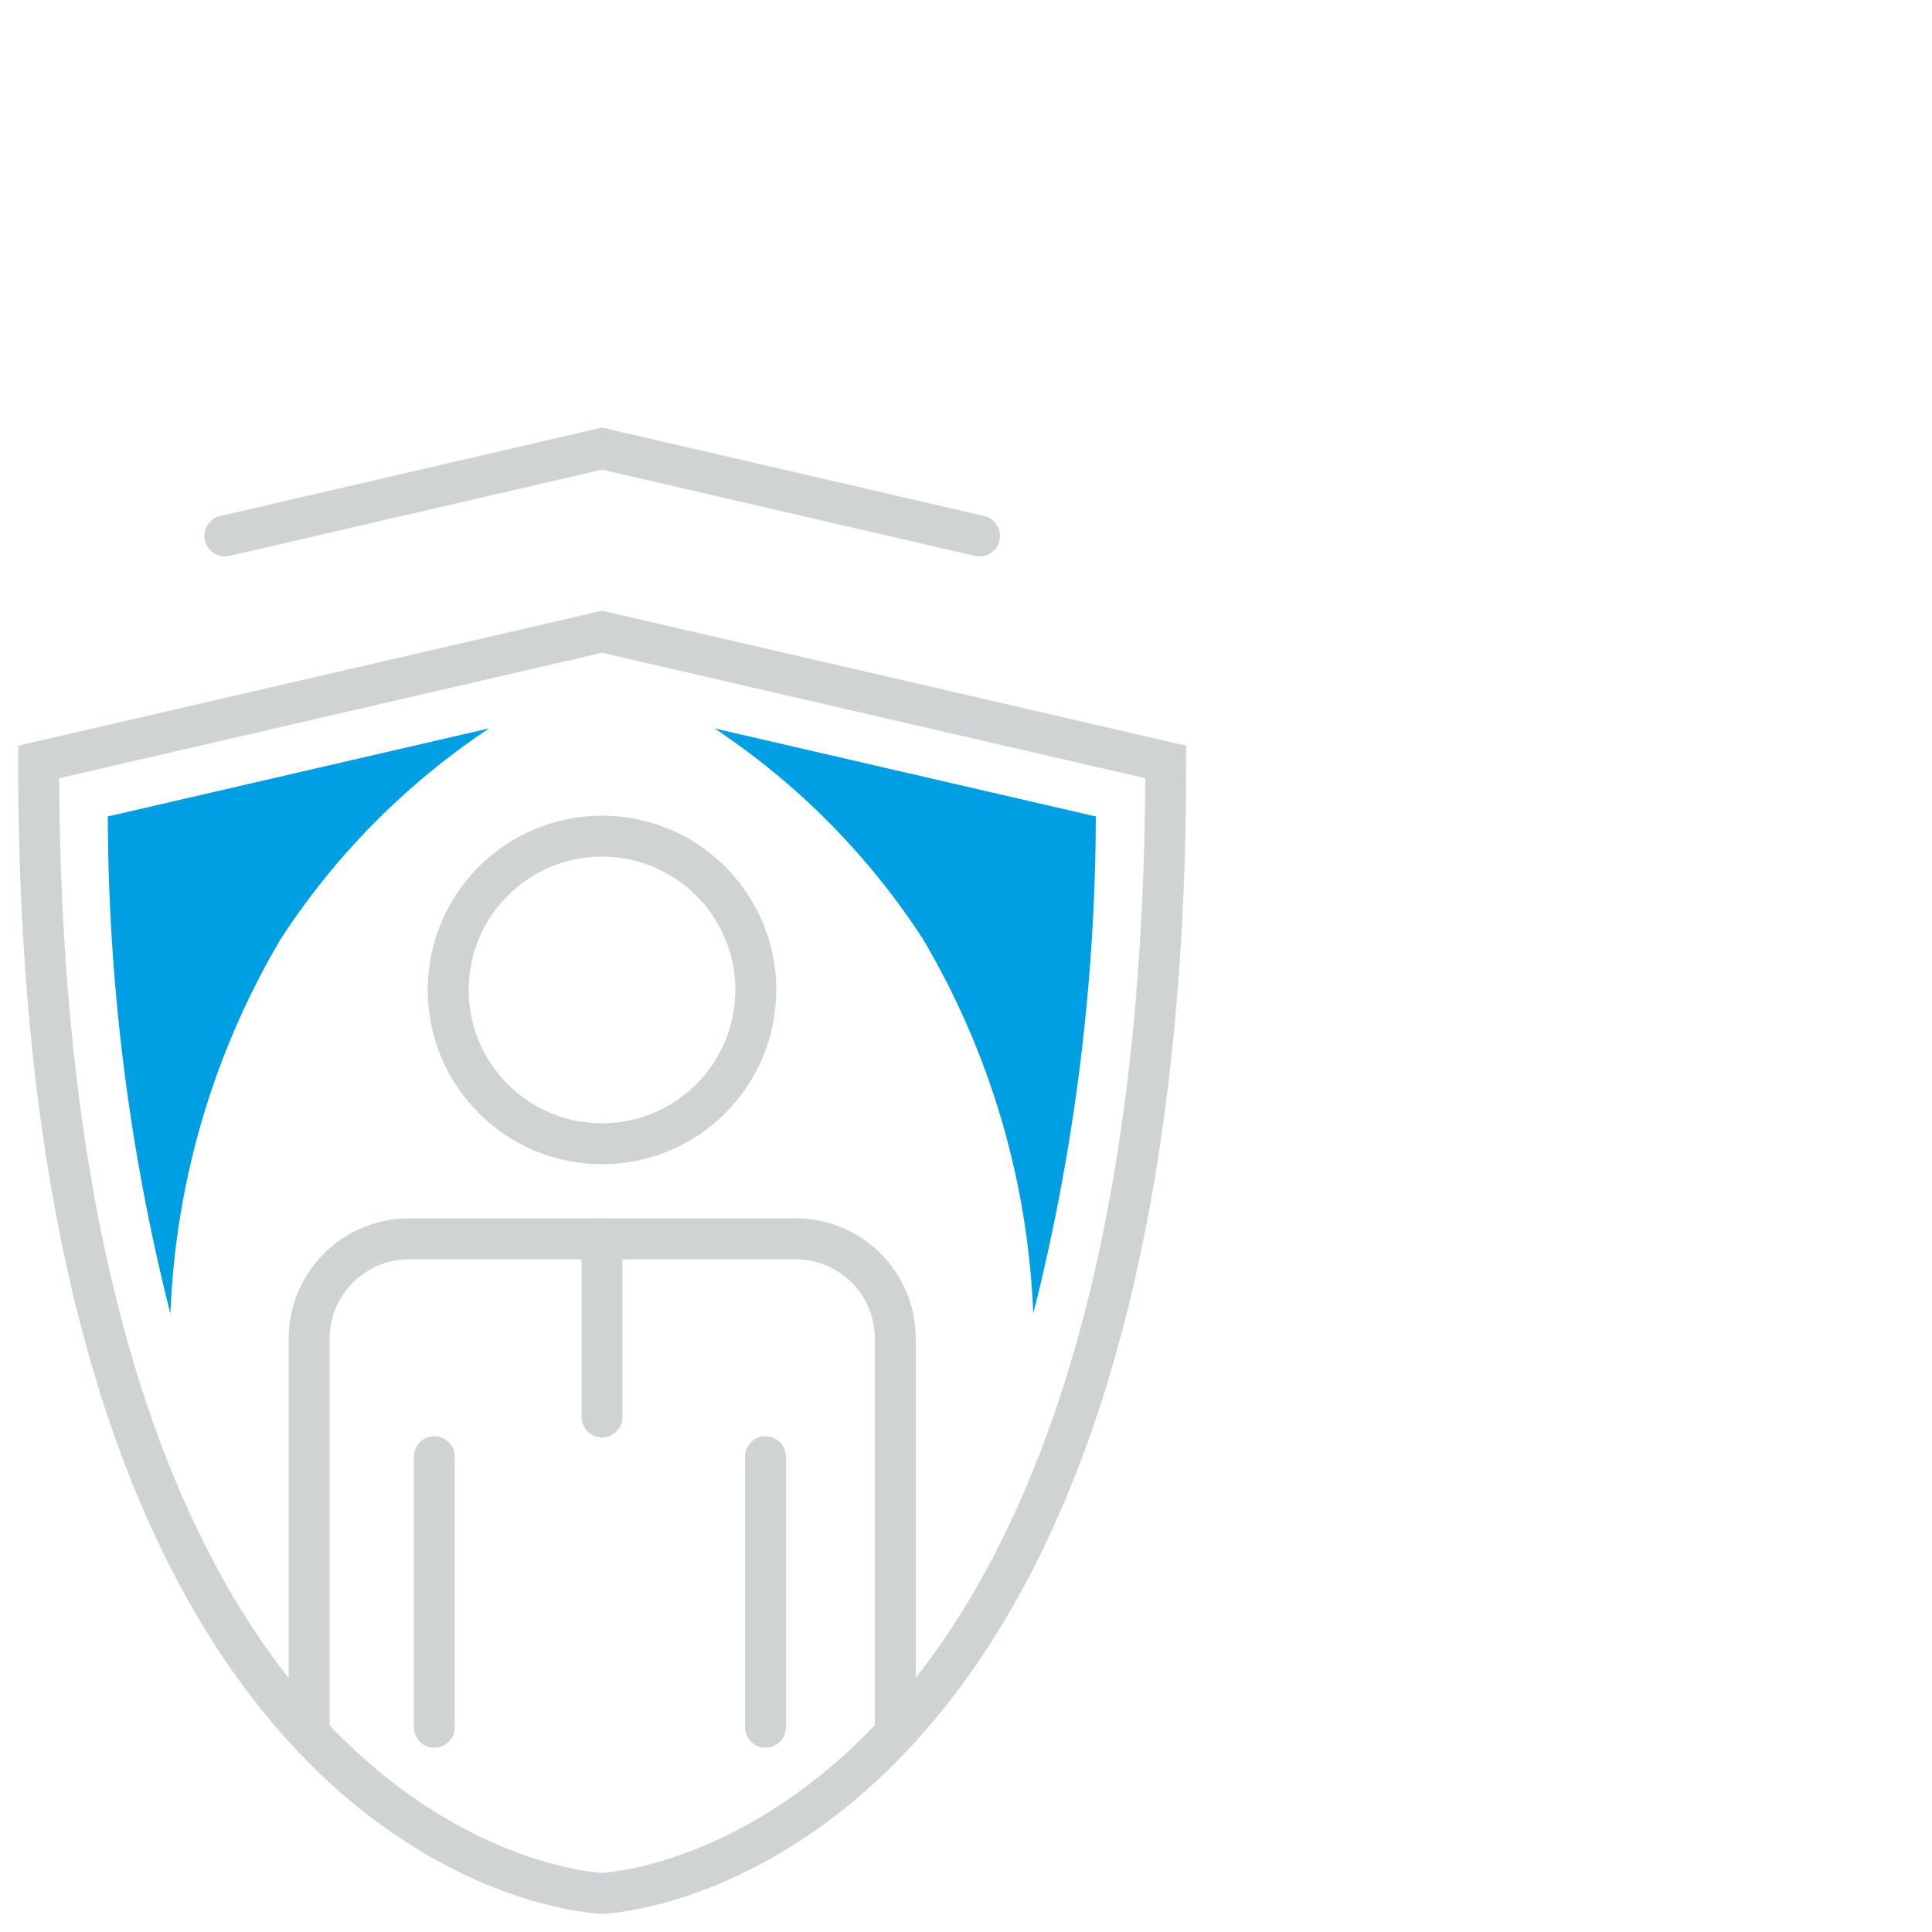
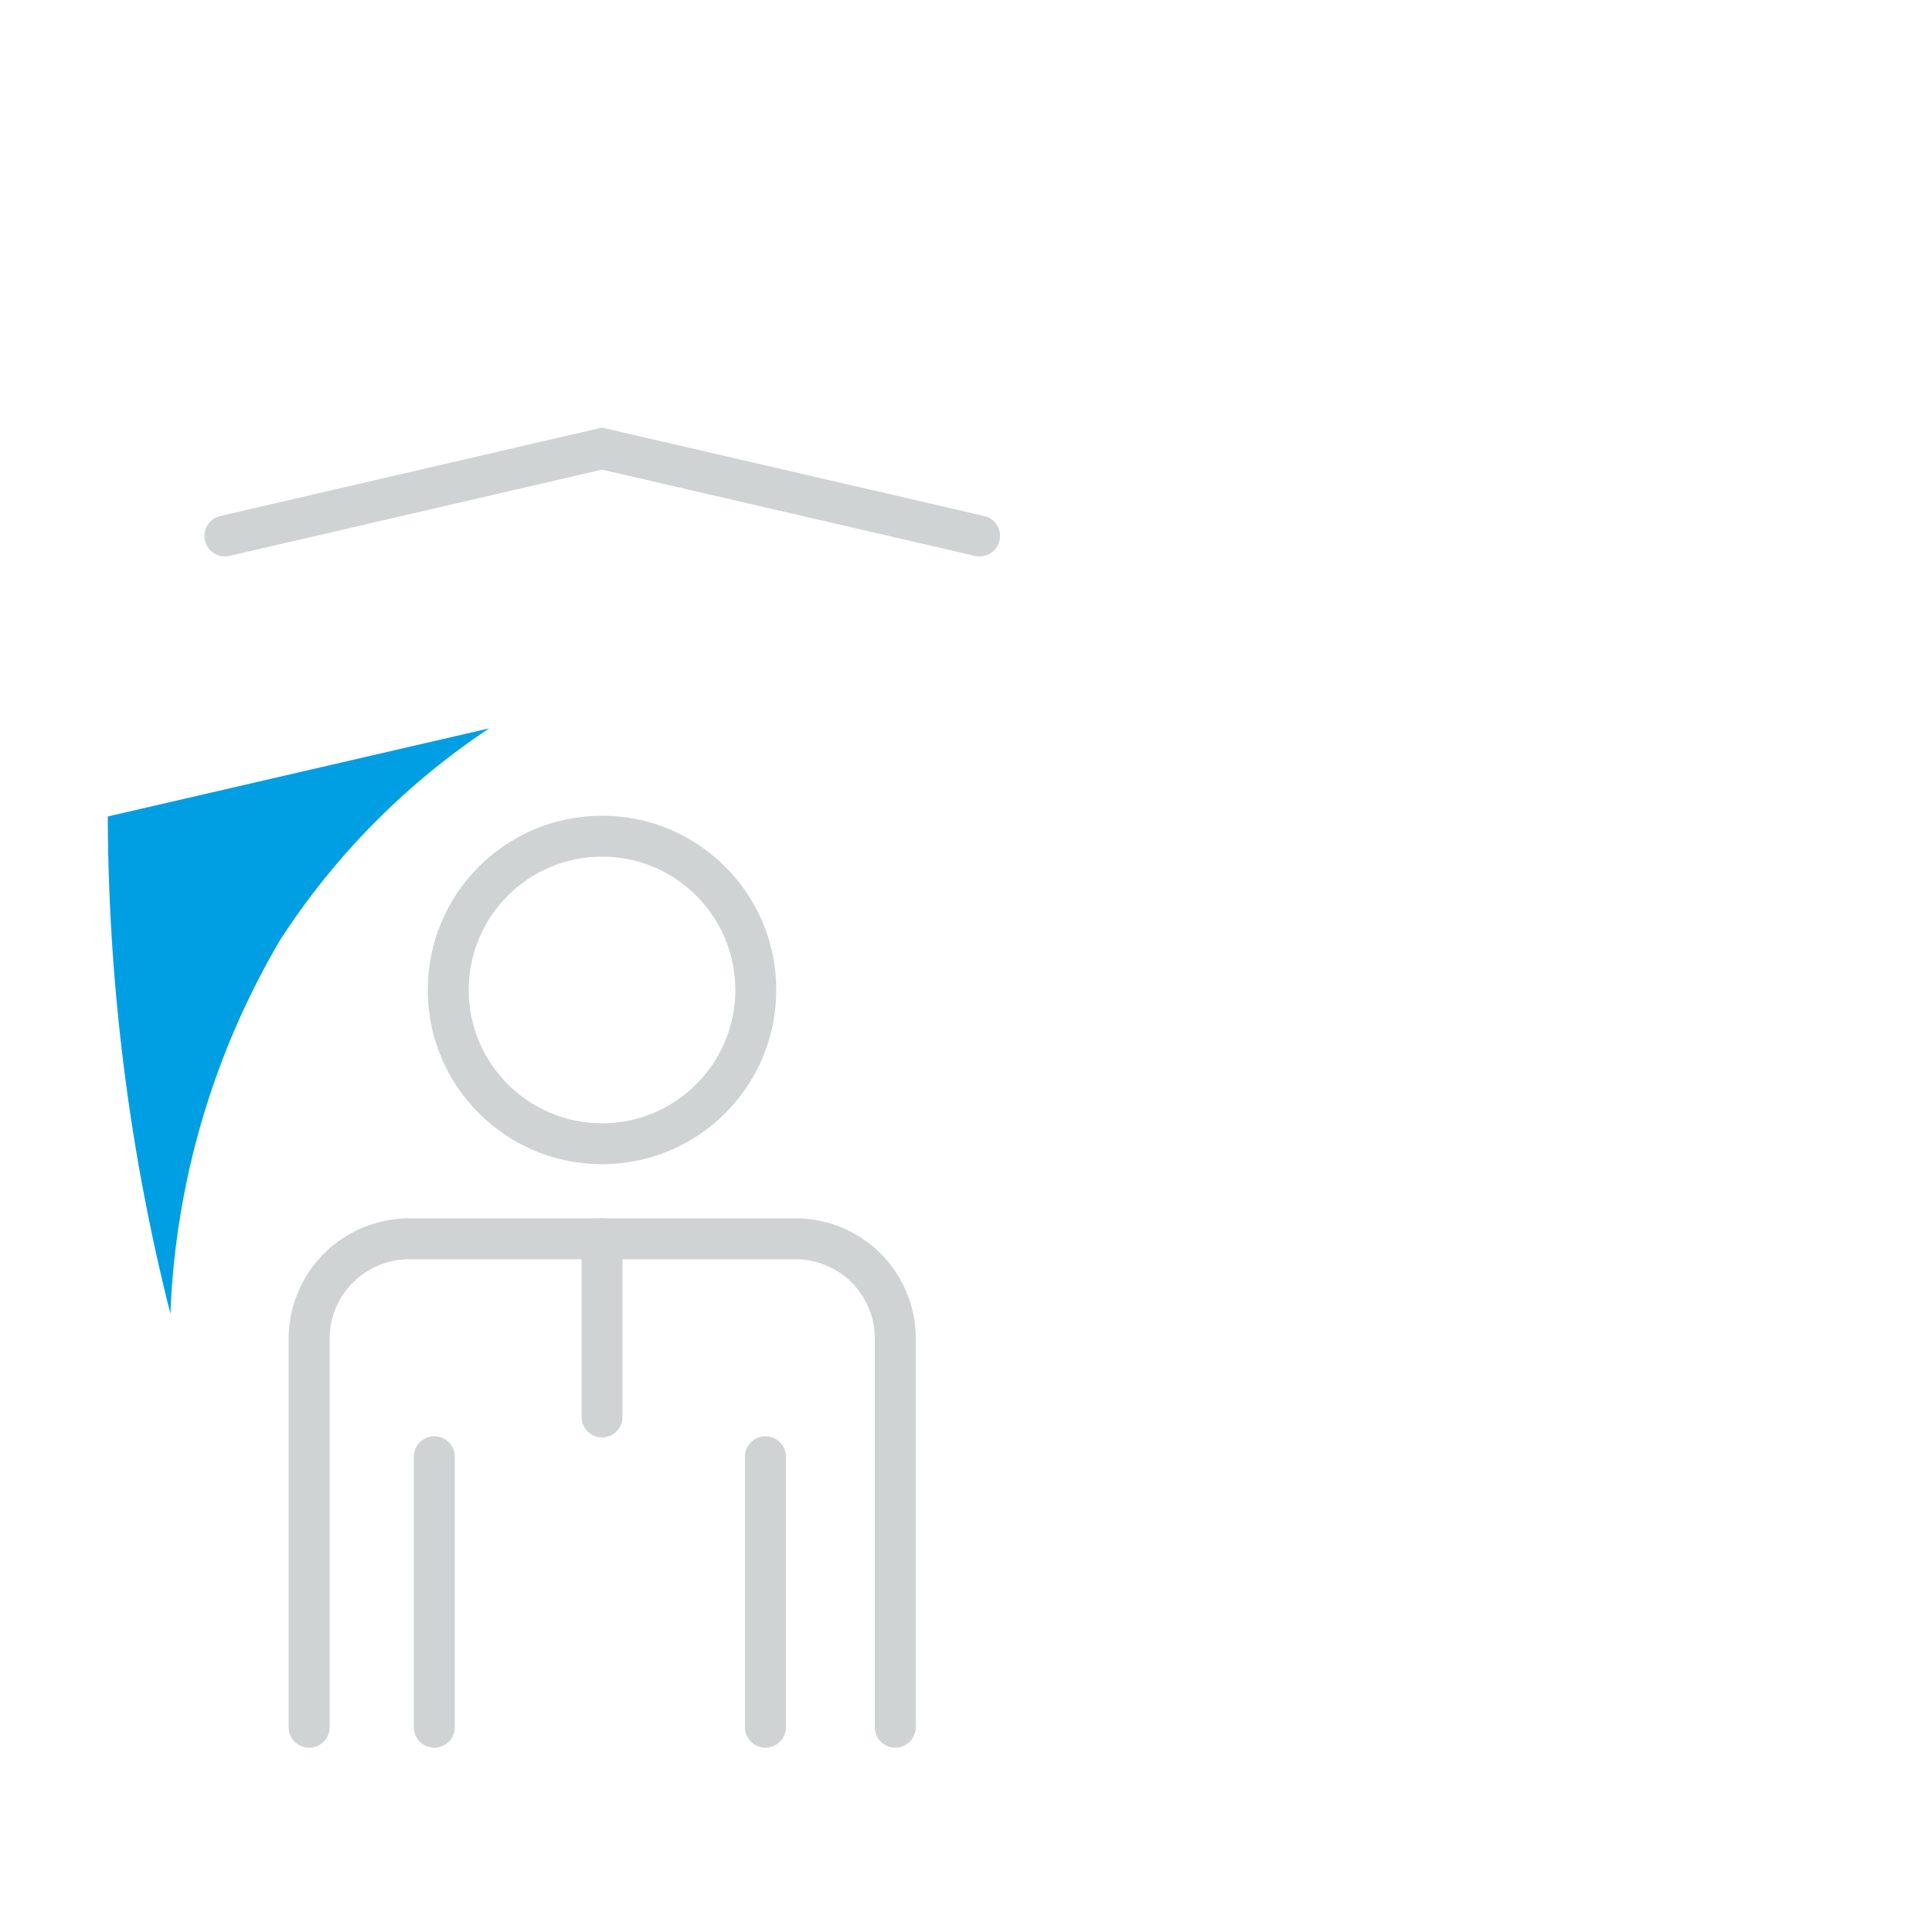
<svg xmlns="http://www.w3.org/2000/svg" id="Ebene_1" data-name="Ebene 1" viewBox="0 0 50 50">
  <defs>
    <style>.cls-1,.cls-2{fill:none;stroke:#d0d3d4;stroke-linecap:round;stroke-width:1.06px;}.cls-1{stroke-linejoin:round;}.cls-2{stroke-miterlimit:10;}.cls-3{fill:#009fe3;}</style>
  </defs>
  <line class="cls-1" x1="19.81" y1="37.7" x2="19.81" y2="44.7" />
  <line class="cls-1" x1="11.24" y1="37.7" x2="11.24" y2="44.7" />
  <circle class="cls-1" cx="15.58" cy="25.62" r="3.98" />
  <path class="cls-1" d="M8,44.7V34.65a2.59,2.59,0,0,1,2.59-2.59h10a2.58,2.58,0,0,1,2.58,2.59V44.7" />
  <line class="cls-1" x1="15.58" y1="32.06" x2="15.58" y2="36.67" />
-   <path class="cls-2" d="M15.58,16.35,1,19.72C1,48.54,15.58,49,15.58,49s14.59-.46,14.59-29.28Z" />
  <polyline class="cls-2" points="25.35 13.87 15.58 11.61 5.82 13.87" />
  <path class="cls-3" d="M12.66,18.85,2.79,21.13A53.06,53.06,0,0,0,4.41,34a20.62,20.62,0,0,1,2.85-9.69A18.92,18.92,0,0,1,12.66,18.85Z" />
-   <path class="cls-3" d="M18.49,18.85l9.87,2.28A53.06,53.06,0,0,1,26.74,34a20.62,20.62,0,0,0-2.85-9.69A18.92,18.92,0,0,0,18.49,18.85Z" />
</svg>